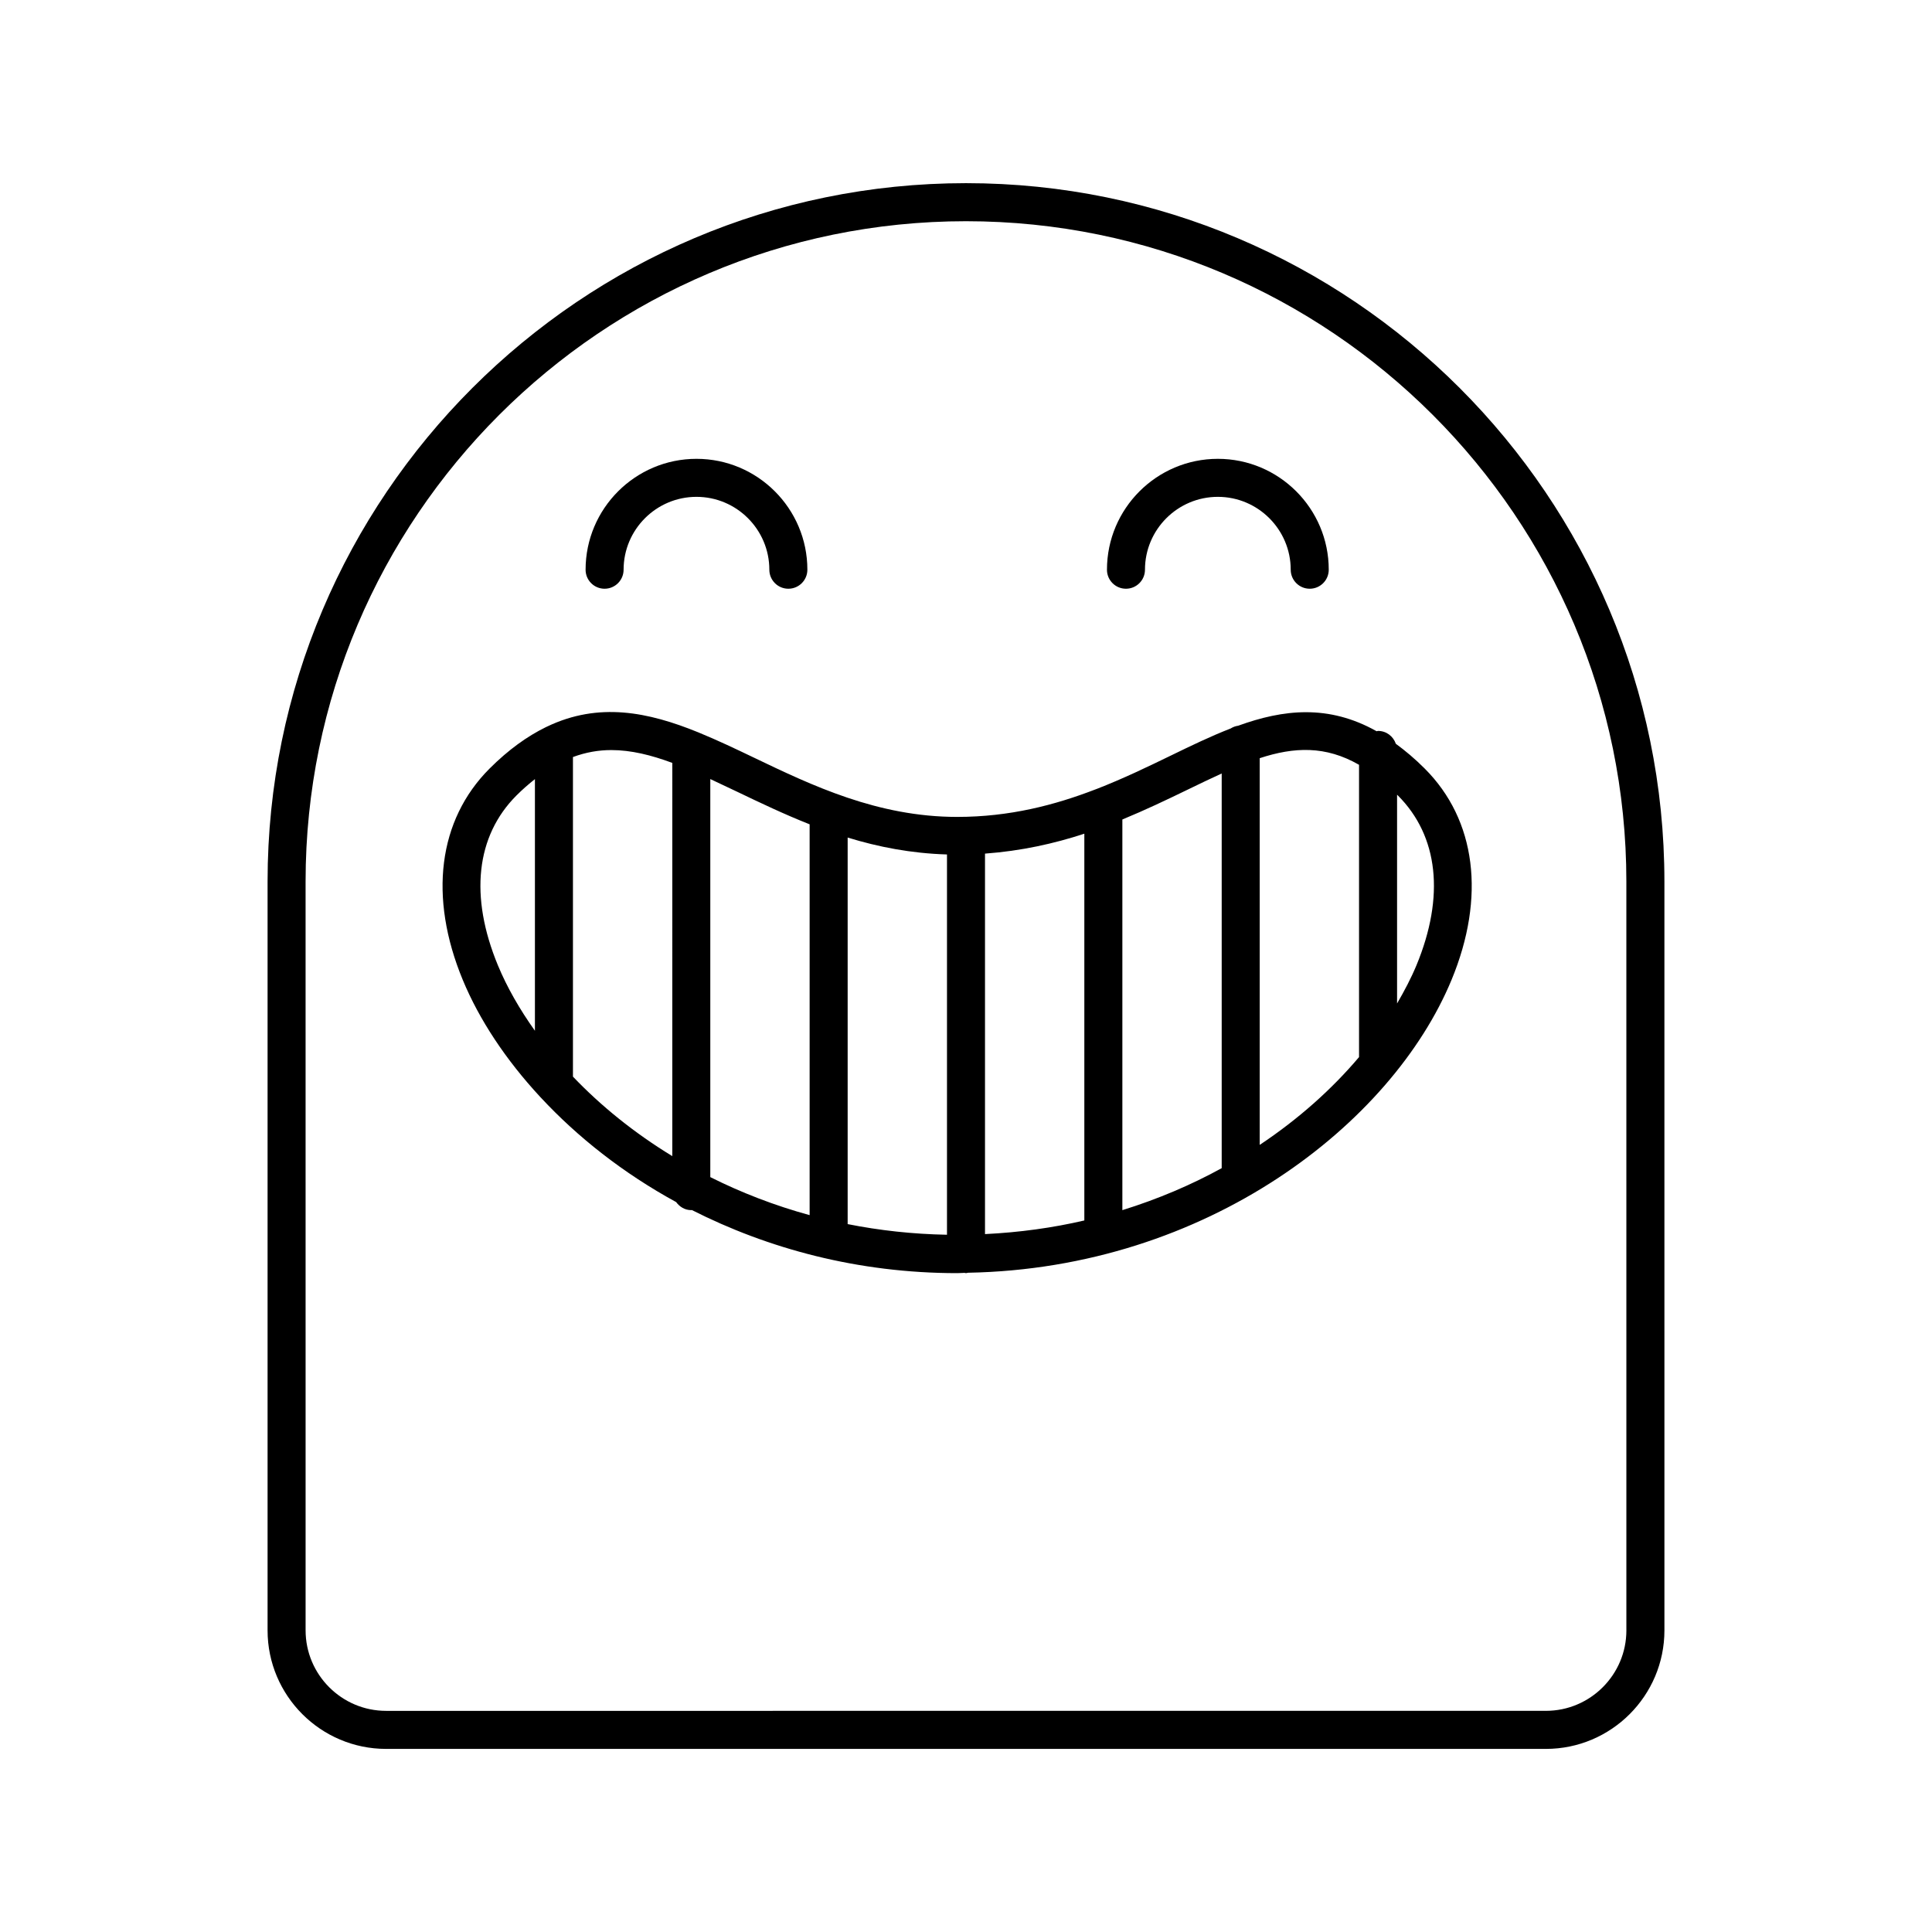
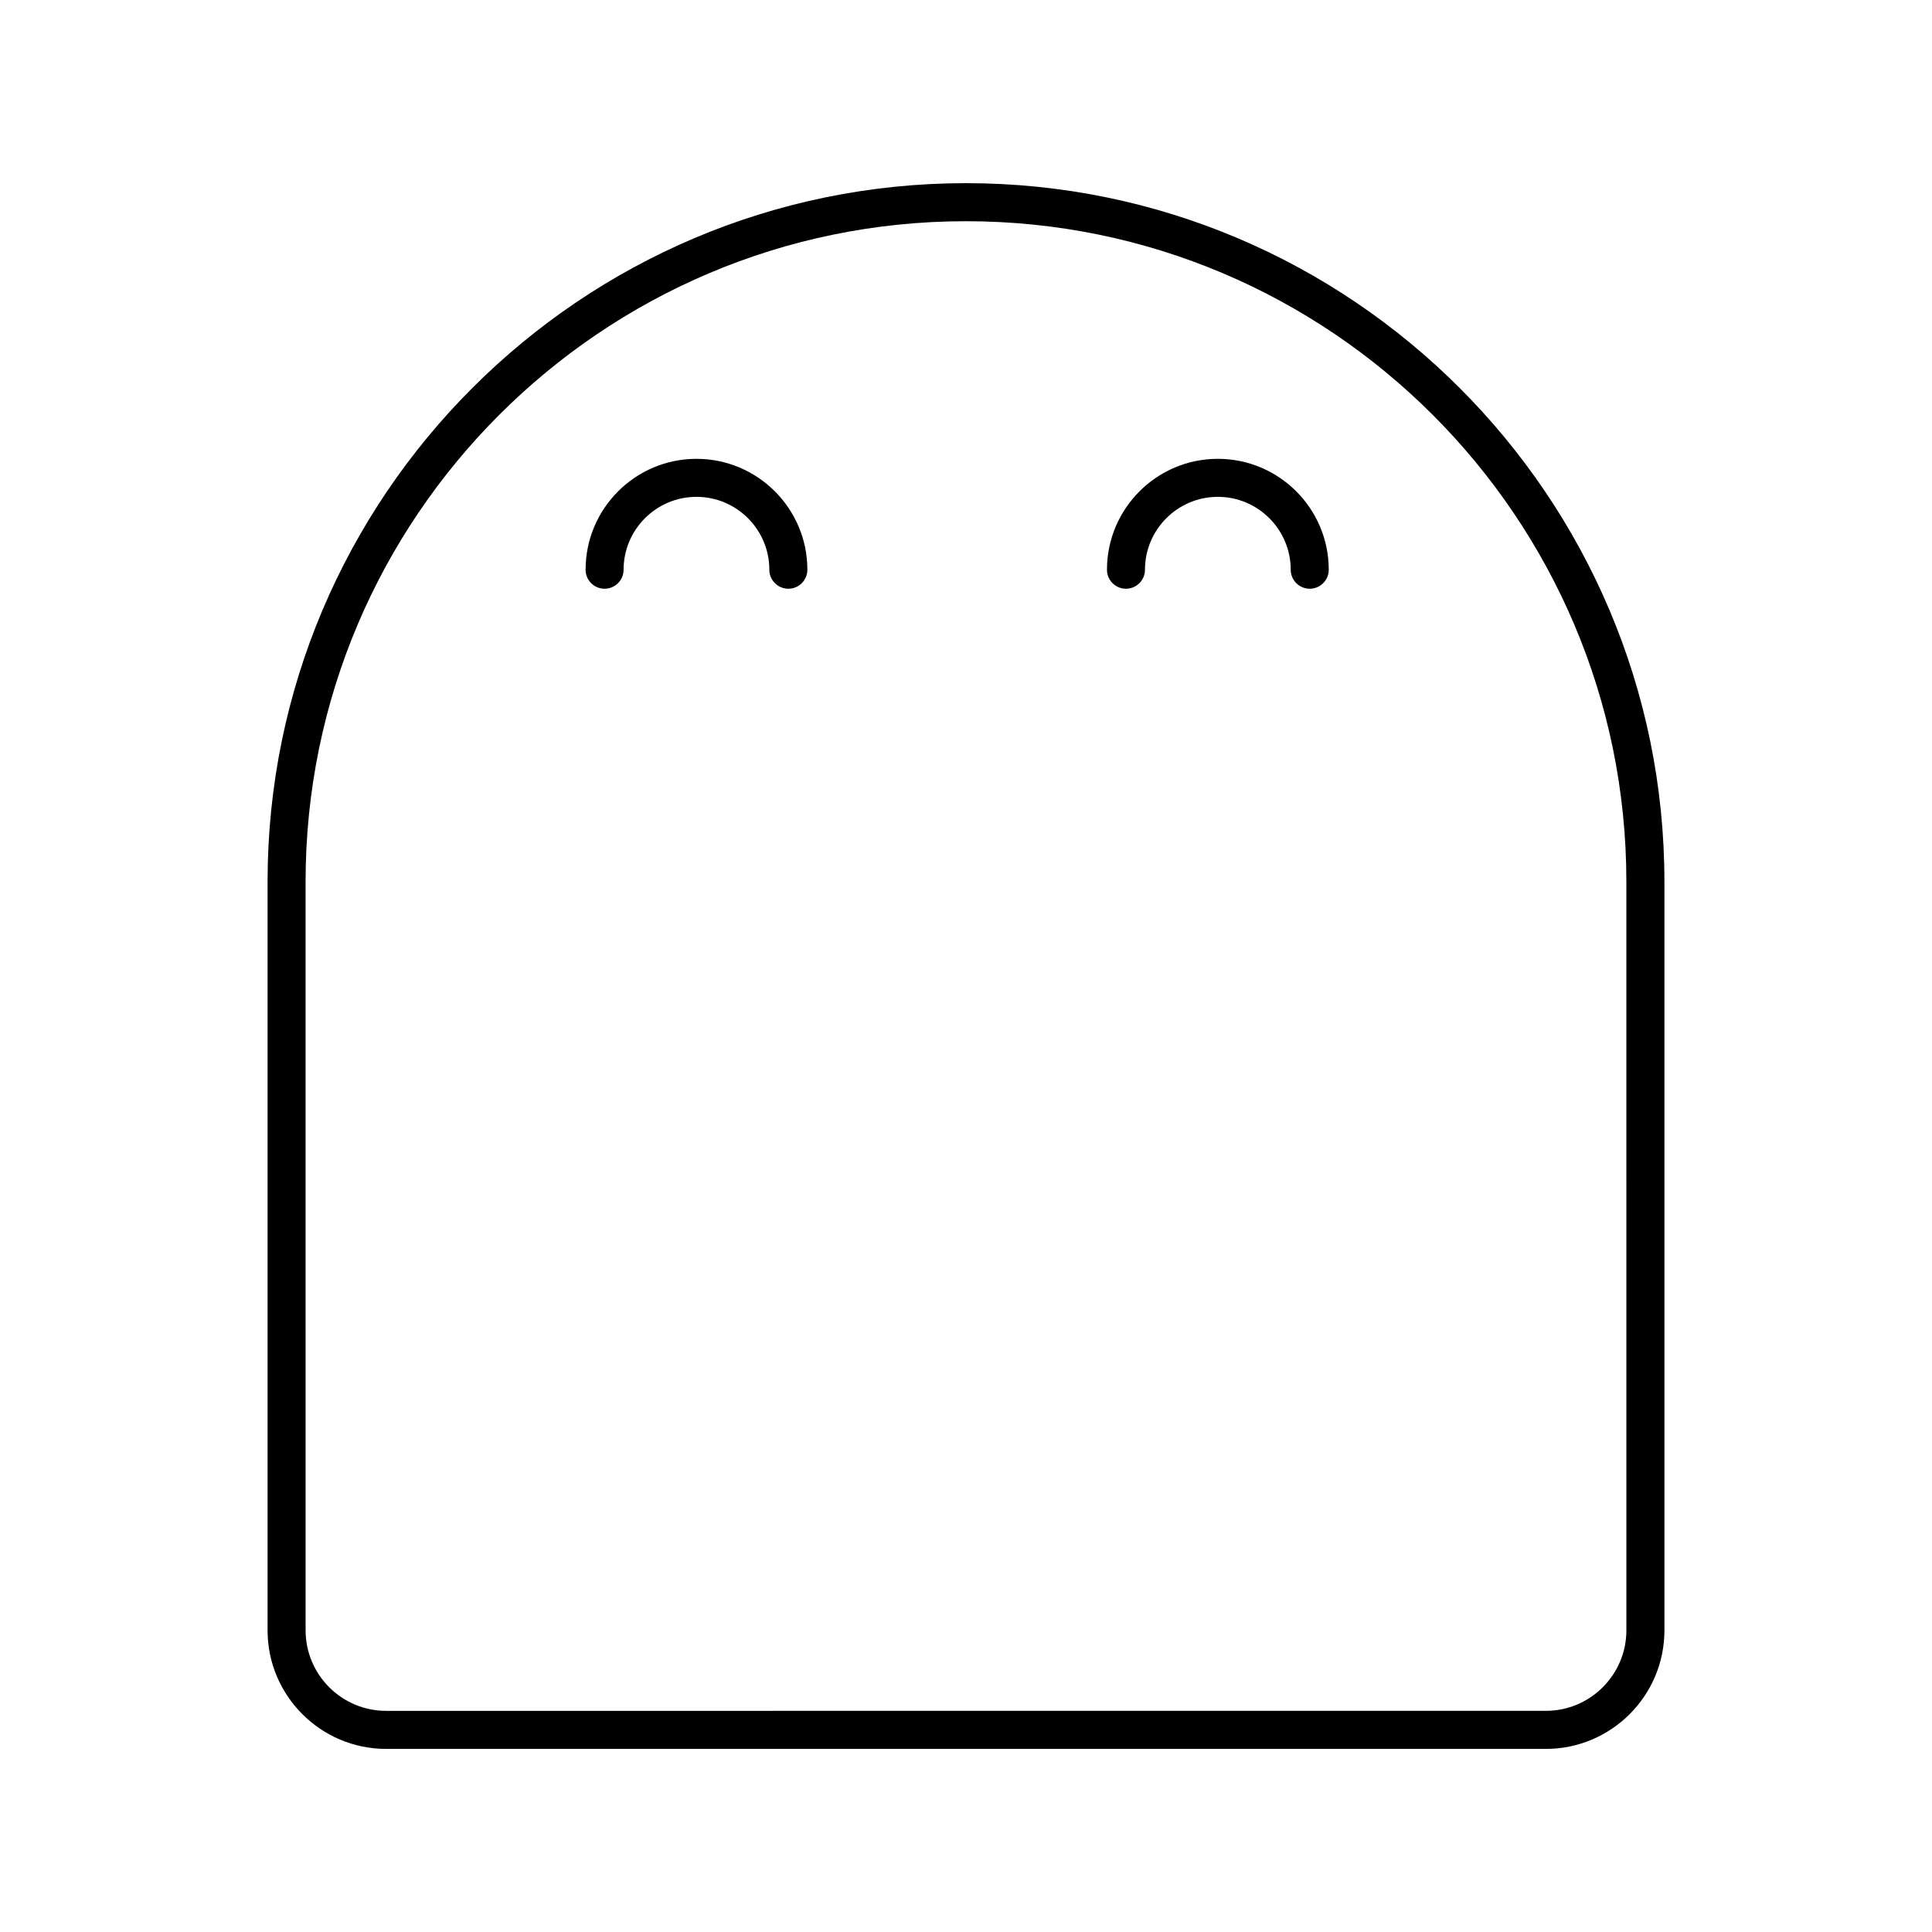
<svg xmlns="http://www.w3.org/2000/svg" fill="#000000" width="800px" height="800px" version="1.1" viewBox="144 144 512 512">
  <g>
    <path d="m400 192.54c-102.06 0-185.09 83.027-185.09 185.09v198.43c0 17.32 14.09 31.418 31.414 31.418h307.35c17.32 0 31.414-14.09 31.414-31.418l-0.004-198.43c0.008-102.06-83.027-185.09-185.08-185.09zm175.01 383.51c0 11.766-9.574 21.34-21.336 21.34l-307.35 0.004c-11.766 0-21.336-9.574-21.336-21.34l-0.004-198.42c0-96.5 78.508-175.01 175.01-175.01s175.01 78.508 175.01 175.01l0.004 198.42z" />
    <path d="m304.22 300.02c2.781 0 5.039-2.258 5.039-5.039 0-10.652 8.664-19.312 19.312-19.312 10.645 0 19.312 8.664 19.312 19.312 0 2.781 2.258 5.039 5.039 5.039s5.039-2.258 5.039-5.039c0-16.207-13.184-29.387-29.387-29.387-16.207 0-29.387 13.184-29.387 29.387-0.004 2.781 2.25 5.039 5.031 5.039z" />
    <path d="m442.39 300.02c2.781 0 5.039-2.258 5.039-5.039 0-10.652 8.664-19.312 19.312-19.312 10.645 0 19.312 8.664 19.312 19.312 0 2.781 2.258 5.039 5.039 5.039s5.039-2.258 5.039-5.039c0-16.207-13.184-29.387-29.387-29.387s-29.387 13.184-29.387 29.387c-0.008 2.781 2.25 5.039 5.031 5.039z" />
-     <path d="m513.91 341.11c-0.68-1.977-2.504-3.41-4.711-3.41-0.137 0-0.25 0.066-0.387 0.082-12.75-7.164-24.73-5.793-36.691-1.457-0.727 0.102-1.379 0.348-1.977 0.727-5.285 2.051-10.57 4.609-15.93 7.215-6.109 2.969-12.555 6.074-19.504 8.781-0.141 0.051-0.281 0.09-0.422 0.156-10.734 4.141-22.691 7.285-36.633 7.285-21.086 0-38.508-8.348-53.871-15.715-4.887-2.344-9.719-4.637-14.523-6.606-0.082-0.035-0.16-0.066-0.242-0.102-13.238-5.391-26.336-8.07-40.02-1.523-0.133 0.051-0.242 0.109-0.367 0.172-4.875 2.394-9.828 5.906-14.895 10.969-13.613 13.613-16.203 34.027-7.098 56.004 4.375 10.559 11.375 21.125 20.461 30.945 0.09 0.098 0.172 0.191 0.266 0.281 9.691 10.414 21.746 19.965 35.816 27.648 0.918 1.258 2.328 2.137 4.012 2.137 0.051 0 0.098-0.023 0.145-0.031 20.172 10.223 43.996 16.727 70.32 16.727 0.664 0 1.309-0.066 1.969-0.074 0.125 0.012 0.238 0.074 0.363 0.074 0.188 0 0.348-0.086 0.527-0.105 63.469-1.145 112.39-39.562 128.15-77.602 9.105-21.977 6.516-42.391-7.098-56.004-2.586-2.594-5.137-4.727-7.66-6.574zm-228.15 76.055c-4.047-5.688-7.391-11.508-9.805-17.332-7.578-18.289-5.828-34.277 4.914-45.027 1.652-1.652 3.281-3.055 4.891-4.332zm36.402 33.215c-10.113-6.16-18.949-13.332-26.324-21.062v-84.695c3.394-1.258 6.762-1.848 10.168-1.848 5.234 0 10.555 1.32 16.164 3.402l-0.004 104.2zm36.398 15.645c-9.375-2.57-18.172-5.992-26.324-10.078v-105.49c2.336 1.082 4.719 2.211 7.199 3.402 6.031 2.891 12.367 5.918 19.125 8.594zm36.402 5.195c-9.129-0.168-17.914-1.148-26.324-2.82v-102.44c8.082 2.488 16.801 4.191 26.324 4.481zm36.398-3.785c-8.379 1.953-17.184 3.164-26.324 3.613v-100.83c9.598-0.707 18.355-2.66 26.324-5.281zm36.402-13.859c-8.09 4.445-16.914 8.203-26.324 11.125v-103.53c6.188-2.551 11.922-5.297 17.18-7.848 3.199-1.551 6.223-3.012 9.145-4.344zm36.398-29.441c-7.141 8.457-15.996 16.391-26.324 23.27v-102.48c9.16-3.004 17.441-3.34 26.324 1.754zm15.207-24.305c-1.402 3.375-3.176 6.746-5.129 10.102v-55.324c0.07 0.07 0.141 0.125 0.211 0.195 10.75 10.754 12.496 26.738 4.918 45.027z" />
  </g>
</svg>